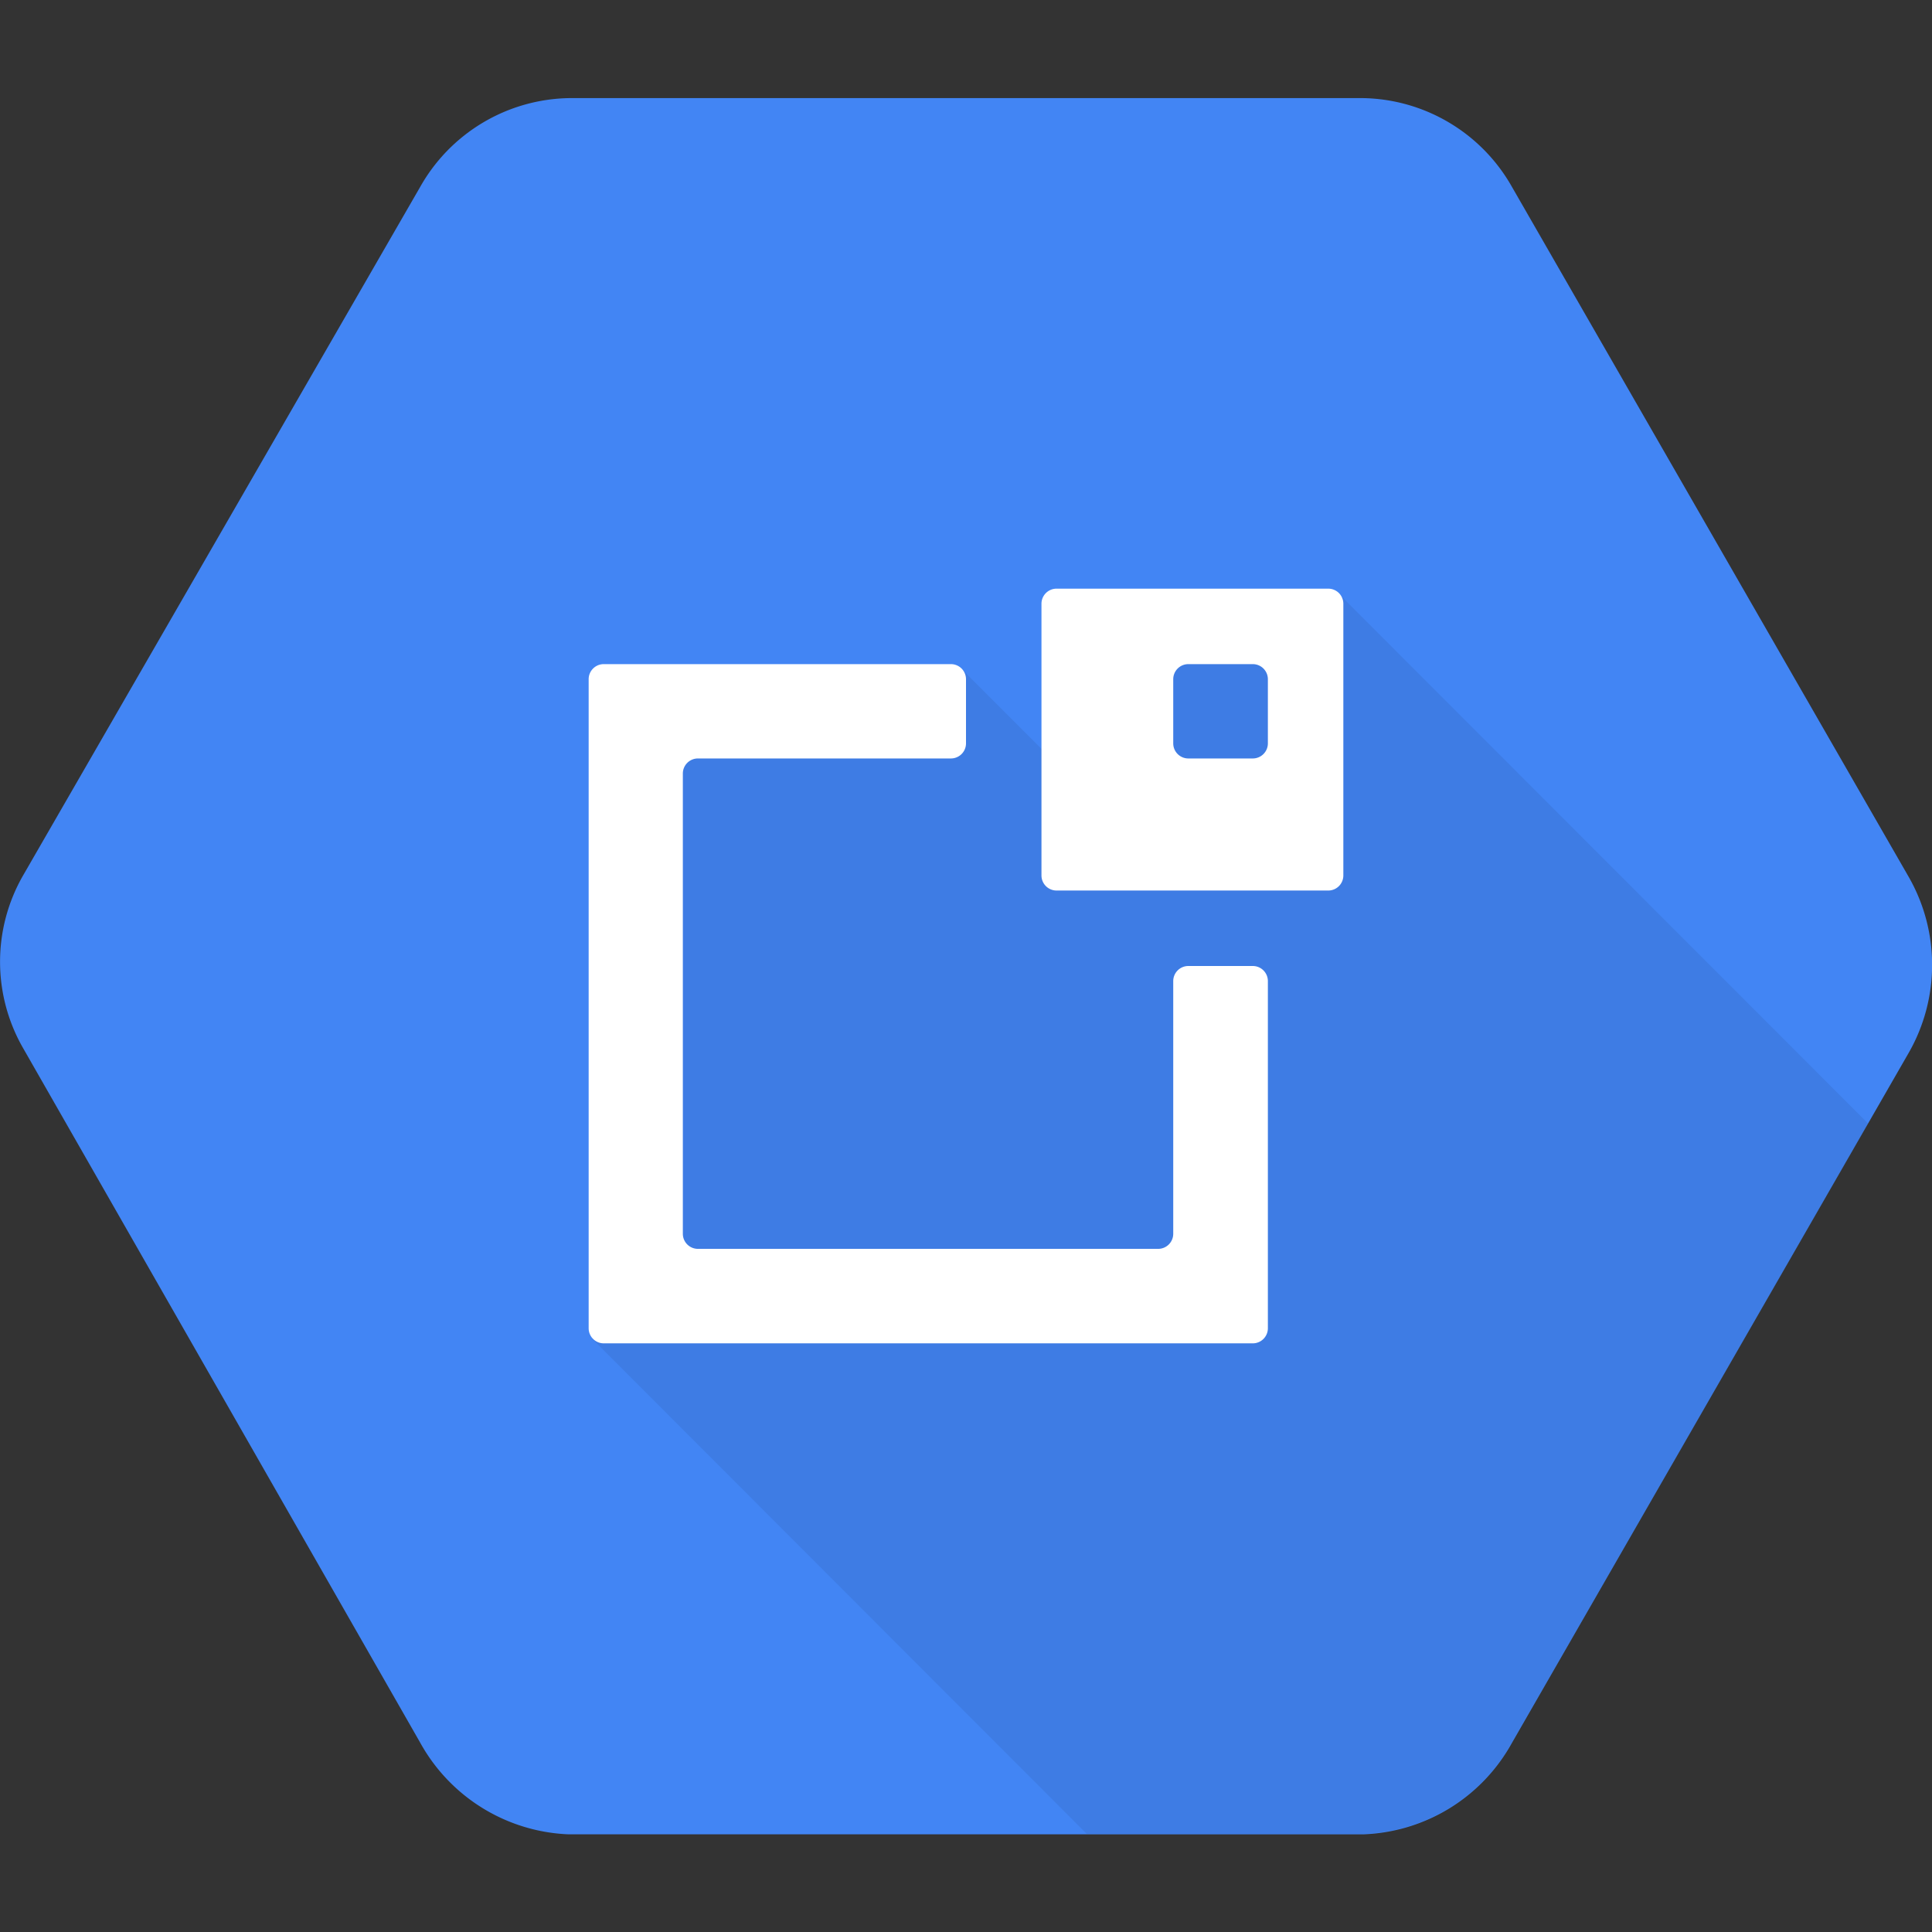
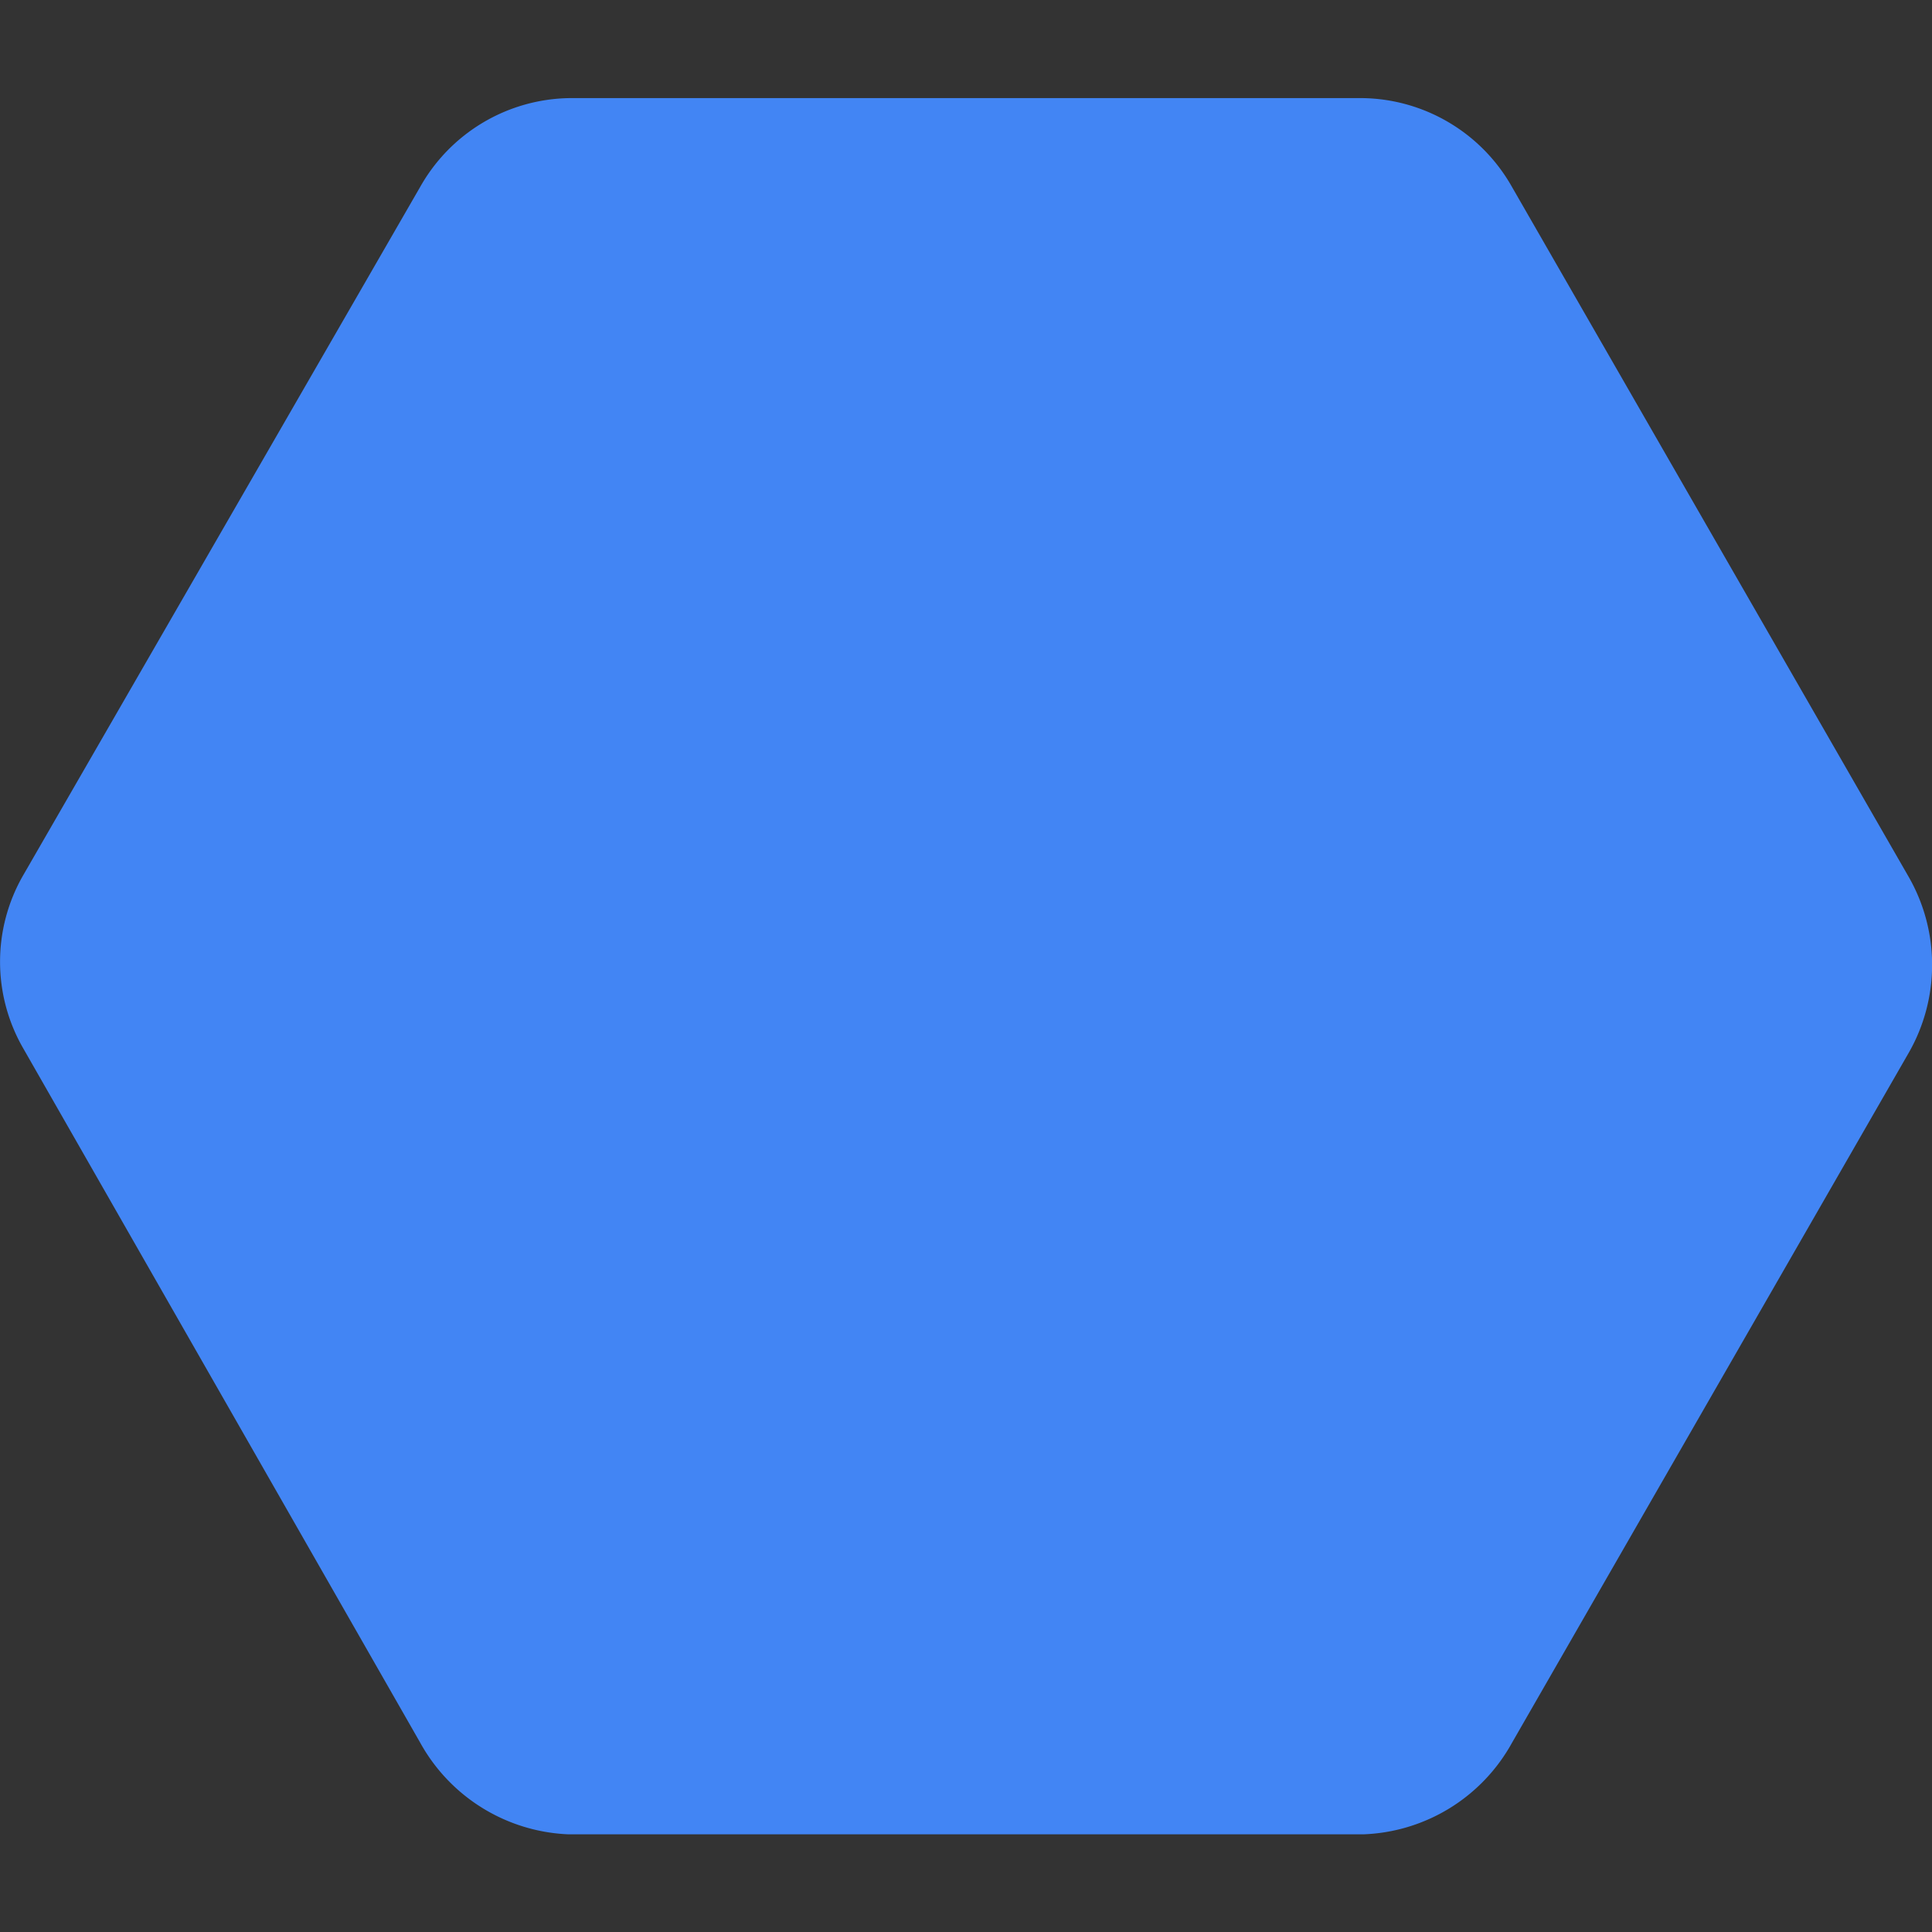
<svg xmlns="http://www.w3.org/2000/svg" x="0" y="0" width="20px" height="20px" viewBox="0 0 128 128">
  <rect x="0" y="0" width="128" height="128" fill="#333333" stroke="none" />
  <g>
    <path d="M126.47,58.12l-26.3-45.74A11.56,11.56,0,0,0,90.31,6.5H37.7a11.55,11.55,0,0,0-9.86,5.88L1.53,58a11.48,11.48,0,0,0,0,11.44l26.3,46a11.77,11.77,0,0,0,9.86,6.09H90.3a11.73,11.73,0,0,0,9.87-6.06l26.3-45.74A11.73,11.73,0,0,0,126.47,58.12Z" style="fill: #4285f4" />
-     <path d="M88.71,39.35,74.9,41.93,71.19,51.8l-7.5-7.5L43.24,47.13l-4,41.57L72,121.5H90.3a11.73,11.73,0,0,0,9.87-6.06l23.6-41Z" style="opacity: 0.07;isolation: isolate" />
    <g>
      <g>
-         <path d="M77.73,65V81.74a1,1,0,0,1-1,1H46.24a1,1,0,0,1-1-1V51.25a1,1,0,0,1,1-1H63a1,1,0,0,0,1-1V45a1,1,0,0,0-1-1H40a1,1,0,0,0-1,1V88a1,1,0,0,0,1,1H83a1,1,0,0,0,1-1V65a1,1,0,0,0-1-1H78.73A1,1,0,0,0,77.73,65Z" style="fill: #fff" />
-         <path d="M69,40V58a1,1,0,0,0,1,1H88a1,1,0,0,0,1-1V40a1,1,0,0,0-1-1H70A1,1,0,0,0,69,40ZM83,50.25H78.73a1,1,0,0,1-1-1V45a1,1,0,0,1,1-1H83a1,1,0,0,1,1,1v4.25A1,1,0,0,1,83,50.25Z" style="fill: #fff" />
-       </g>
+         </g>
    </g>
  </g>
</svg>